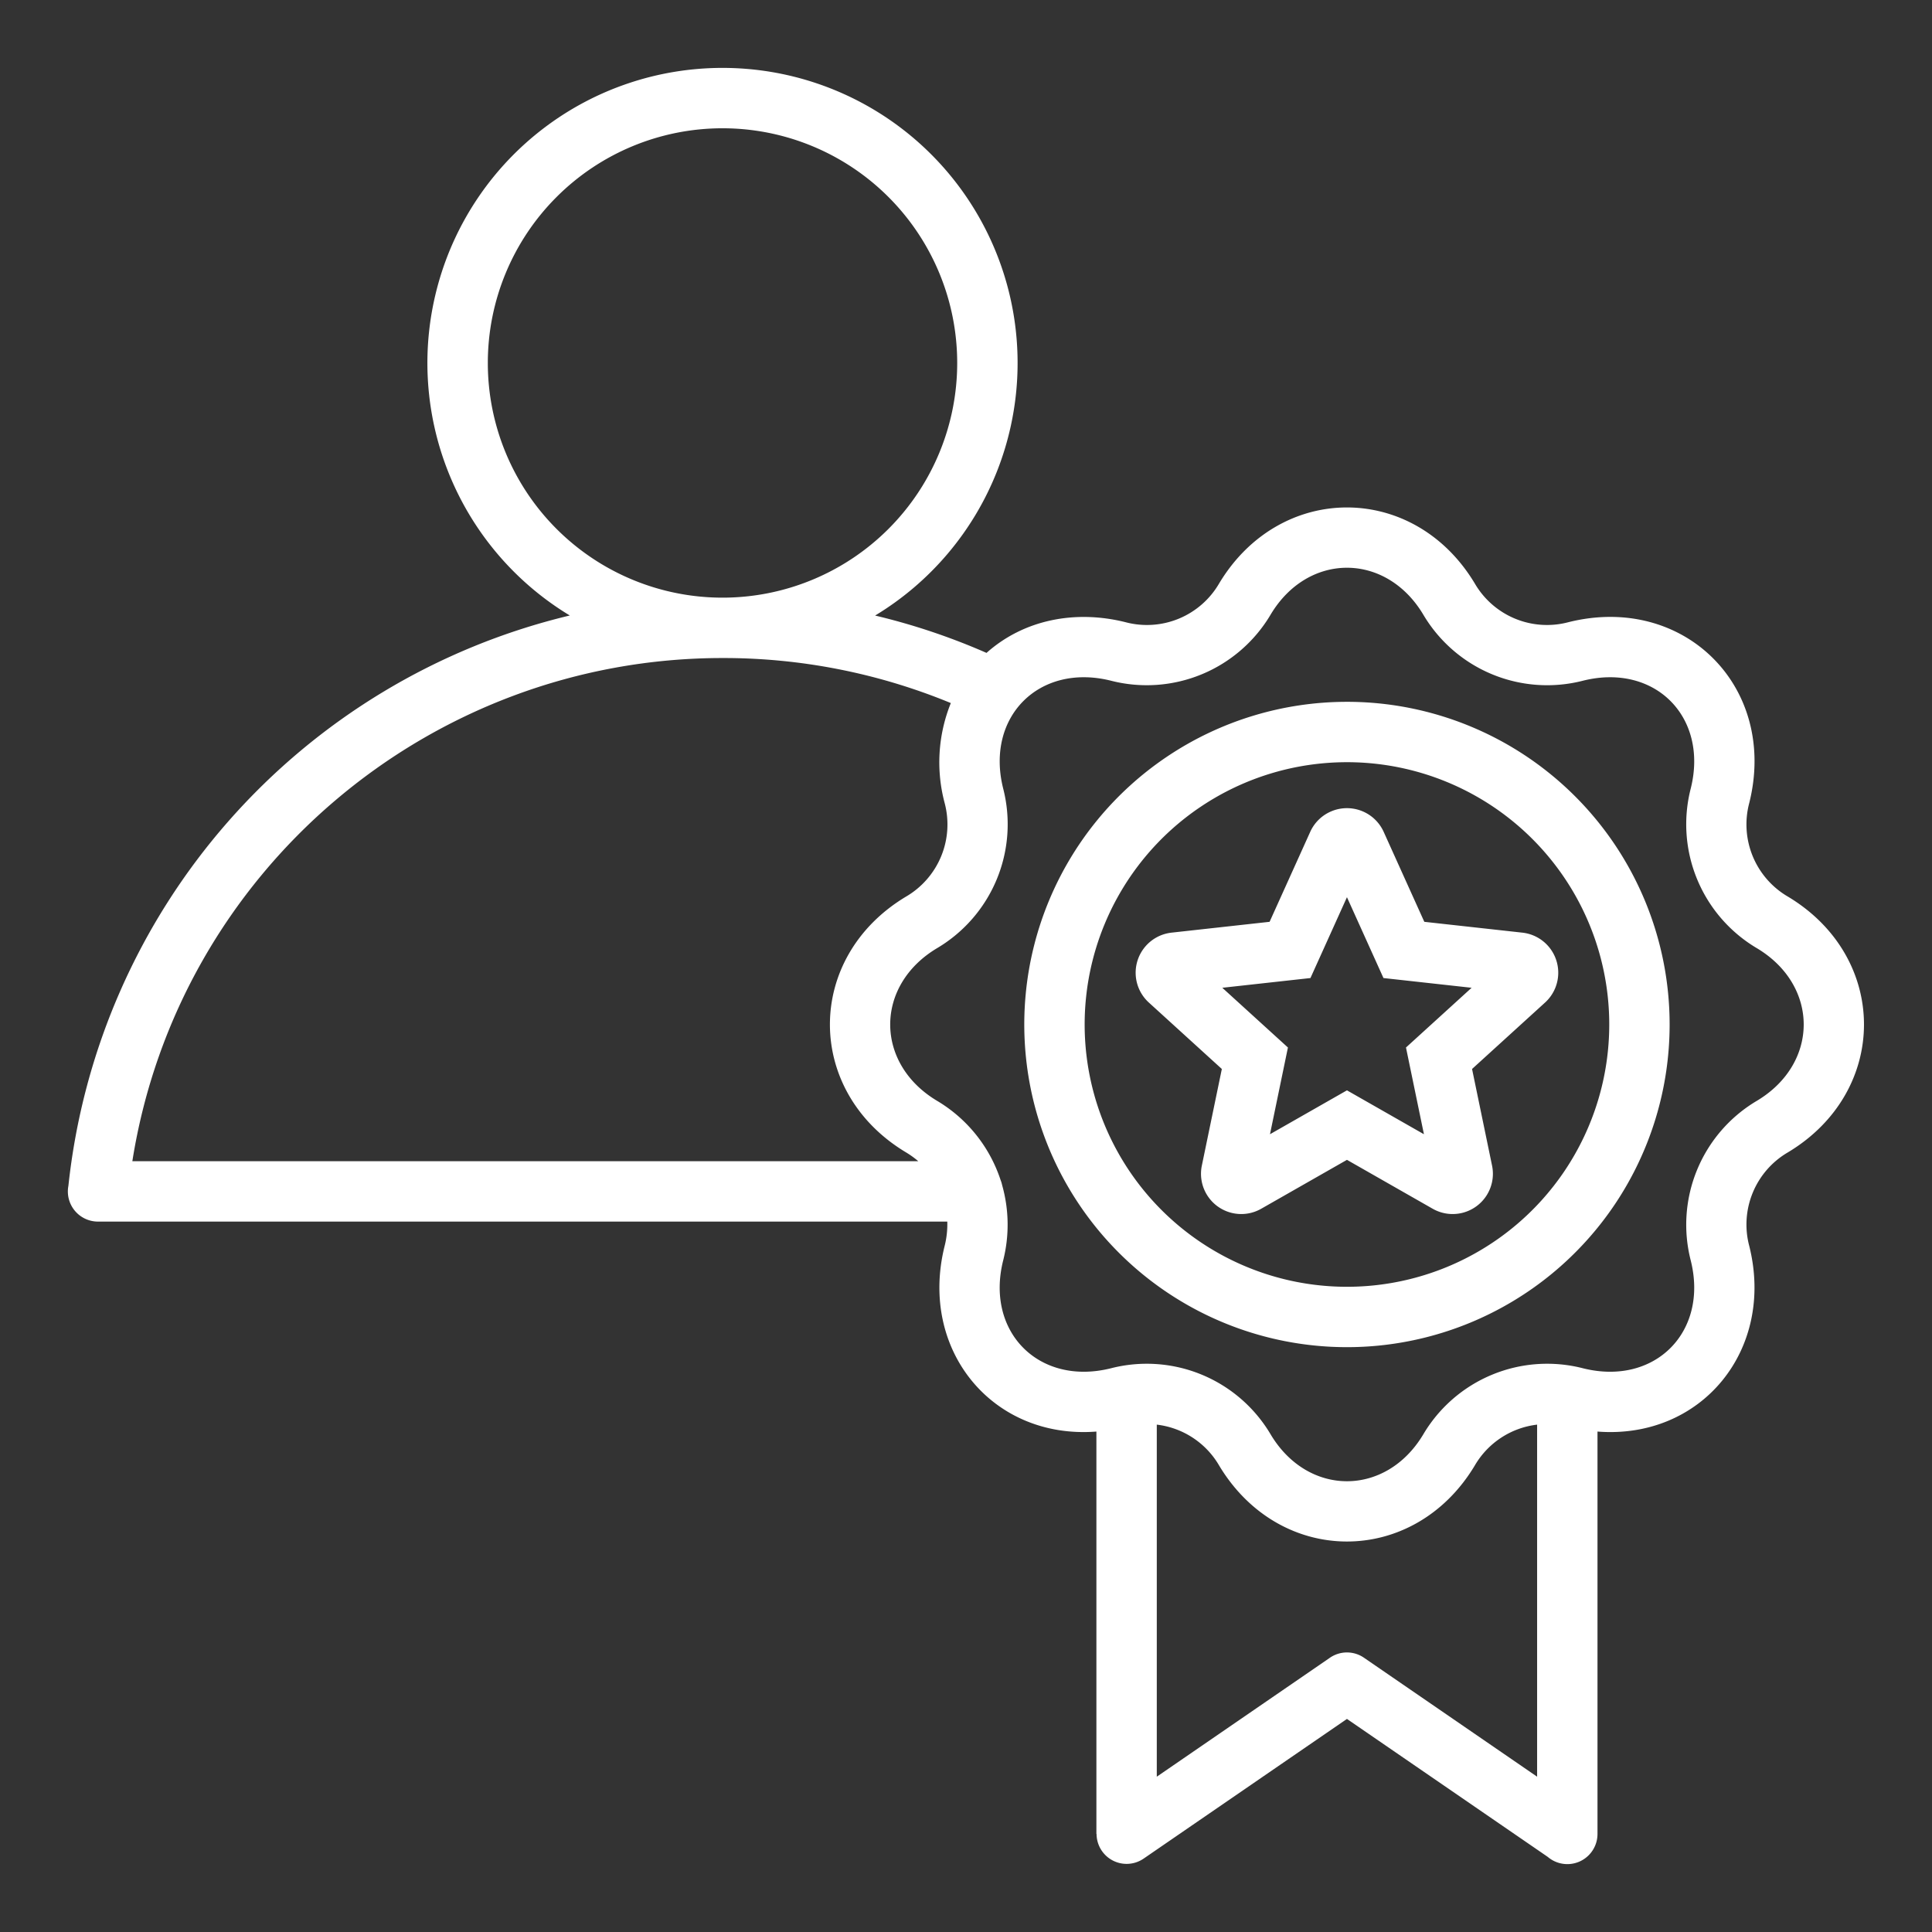
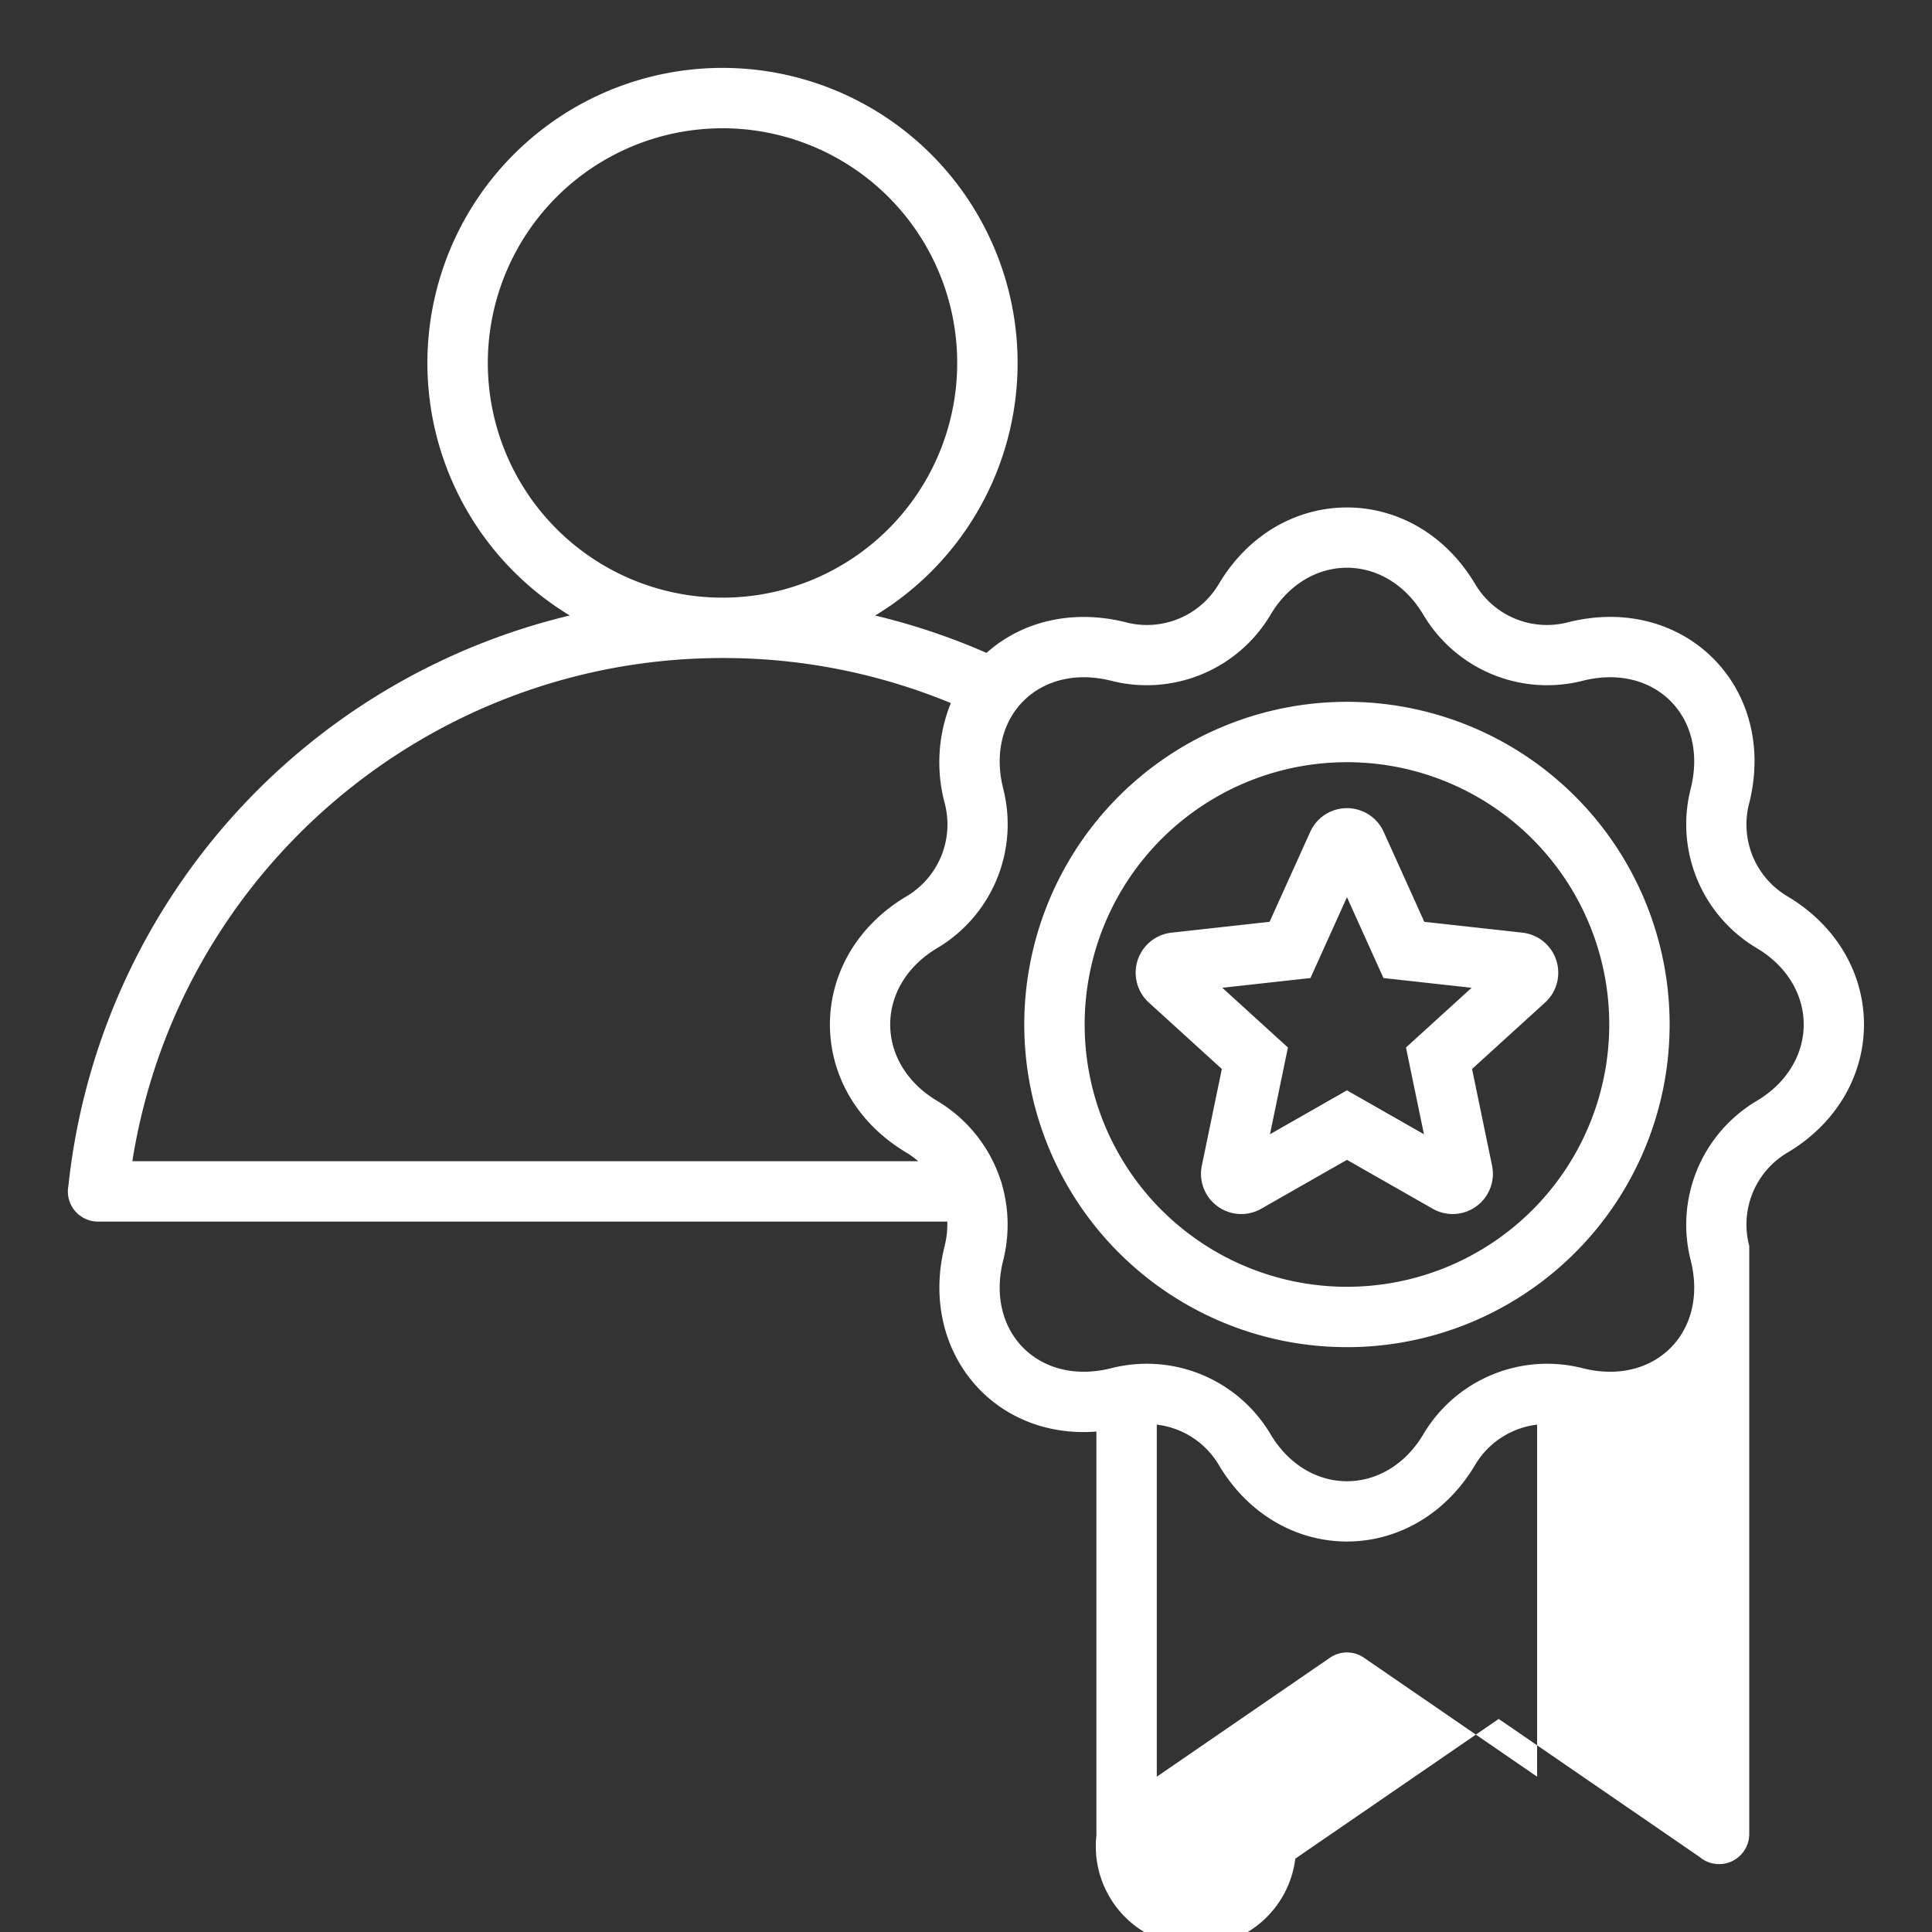
<svg xmlns="http://www.w3.org/2000/svg" class="" xml:space="preserve" style="enable-background:new 0 0 512 512" viewBox="0 0 512 512" y="0" x="0" height="512" width="512" version="1.1">
  <rect x="0" y="0" width="512" height="512" fill="#333333" stroke="none" />
  <g>
-     <path class="" data-original="#000000" opacity="1" fill="#ffffff" d="M191.473 17.994a78.2 78.2 0 0 1 40.441 145.132 172.888 172.888 0 0 1 29.521 9.9c9.893-8.82 23.5-11.471 36.838-8.137a22.135 22.135 0 0 0 24.8-10.253c16.125-26.877 51.645-26.869 67.767 0a22.134 22.134 0 0 0 24.8 10.253c30.695-7.672 55.6 17.233 47.927 47.928a22.136 22.136 0 0 0 10.254 24.8c26.871 16.123 26.873 51.642 0 67.767a22.135 22.135 0 0 0-10.253 24.8c6.9 27.594-12.717 51.333-40.217 49.194V486a7.991 7.991 0 0 1-13.183 6.093l-53.212-36.559-53.9 37.028A7.966 7.966 0 0 1 290.6 486h-.043V379.378c-27.5 2.136-47.117-21.593-40.216-49.193a23.444 23.444 0 0 0 .7-6.45H25.99a7.982 7.982 0 0 1-7.863-9.483A174.466 174.466 0 0 1 151 163.11a78.2 78.2 0 0 1 40.473-145.116zm175.216 202.455a10.683 10.683 0 0 0-19.466 0l-10.767 23.841-26 2.873a10.684 10.684 0 0 0-6.016 18.508l19.36 17.621-5.307 25.639a10.668 10.668 0 0 0 15.718 11.413l22.748-12.973 22.741 12.973a10.668 10.668 0 0 0 15.718-11.413l-5.307-25.639 19.362-17.621a10.684 10.684 0 0 0-6.016-18.508l-26-2.873-10.767-23.841zm-9.733 17.322-9.674 21.42-23.359 2.581 17.391 15.828-4.757 22.985 20.4-11.633 20.4 11.633L372.6 277.6l17.392-15.829-23.36-2.581-9.674-21.42zm0-51.781a85.511 85.511 0 1 0 85.511 85.51 85.513 85.513 0 0 0-85.511-85.511zm0 16a69.511 69.511 0 1 0 69.511 69.51 69.51 69.51 0 0 0-69.511-69.511zm-104.975-15.67a157.824 157.824 0 0 0-60.508-11.936c-77.748 0-144.243 56.585-156.4 133.351h208.28a23.8 23.8 0 0 0-3.261-2.35c-26.872-16.122-26.874-51.644 0-67.767a22.134 22.134 0 0 0 10.253-24.8 41.886 41.886 0 0 1 1.636-26.5zm13.183 126.4a7.947 7.947 0 0 1 .419 1.374 38.565 38.565 0 0 1 .262 19.963c-4.748 18.987 9.573 33.3 28.553 28.553a38.147 38.147 0 0 1 42.362 17.566c9.894 16.491 30.5 16.49 40.393 0a38.151 38.151 0 0 1 42.362-17.566c18.992 4.748 33.3-9.579 28.553-28.553a38.161 38.161 0 0 1 17.566-42.357c16.49-9.895 16.49-30.5 0-40.393a38.16 38.16 0 0 1-17.566-42.362c4.743-18.982-9.567-33.3-28.553-28.553a38.16 38.16 0 0 1-42.362-17.566c-9.9-16.49-30.5-16.493-40.393 0a38.161 38.161 0 0 1-42.36 17.564c-18.984-4.745-33.3 9.57-28.553 28.553a38.16 38.16 0 0 1-17.566 42.362c-16.491 9.894-16.491 30.5 0 40.393a38.335 38.335 0 0 1 16.885 21.025zm142.187 64.823a22.1 22.1 0 0 0-16.511 10.82c-16.12 26.871-51.644 26.875-67.767 0a22.1 22.1 0 0 0-16.512-10.82v93.3l45.752-31.434a7.961 7.961 0 0 1 9.143-.1l45.895 31.532v-93.3zM191.473 33.994a62.195 62.195 0 1 0 62.195 62.195 62.194 62.194 0 0 0-62.195-62.195z" fill-rule="evenodd" />
+     <path class="" data-original="#000000" opacity="1" fill="#ffffff" d="M191.473 17.994a78.2 78.2 0 0 1 40.441 145.132 172.888 172.888 0 0 1 29.521 9.9c9.893-8.82 23.5-11.471 36.838-8.137a22.135 22.135 0 0 0 24.8-10.253c16.125-26.877 51.645-26.869 67.767 0a22.134 22.134 0 0 0 24.8 10.253c30.695-7.672 55.6 17.233 47.927 47.928a22.136 22.136 0 0 0 10.254 24.8c26.871 16.123 26.873 51.642 0 67.767a22.135 22.135 0 0 0-10.253 24.8V486a7.991 7.991 0 0 1-13.183 6.093l-53.212-36.559-53.9 37.028A7.966 7.966 0 0 1 290.6 486h-.043V379.378c-27.5 2.136-47.117-21.593-40.216-49.193a23.444 23.444 0 0 0 .7-6.45H25.99a7.982 7.982 0 0 1-7.863-9.483A174.466 174.466 0 0 1 151 163.11a78.2 78.2 0 0 1 40.473-145.116zm175.216 202.455a10.683 10.683 0 0 0-19.466 0l-10.767 23.841-26 2.873a10.684 10.684 0 0 0-6.016 18.508l19.36 17.621-5.307 25.639a10.668 10.668 0 0 0 15.718 11.413l22.748-12.973 22.741 12.973a10.668 10.668 0 0 0 15.718-11.413l-5.307-25.639 19.362-17.621a10.684 10.684 0 0 0-6.016-18.508l-26-2.873-10.767-23.841zm-9.733 17.322-9.674 21.42-23.359 2.581 17.391 15.828-4.757 22.985 20.4-11.633 20.4 11.633L372.6 277.6l17.392-15.829-23.36-2.581-9.674-21.42zm0-51.781a85.511 85.511 0 1 0 85.511 85.51 85.513 85.513 0 0 0-85.511-85.511zm0 16a69.511 69.511 0 1 0 69.511 69.51 69.51 69.51 0 0 0-69.511-69.511zm-104.975-15.67a157.824 157.824 0 0 0-60.508-11.936c-77.748 0-144.243 56.585-156.4 133.351h208.28a23.8 23.8 0 0 0-3.261-2.35c-26.872-16.122-26.874-51.644 0-67.767a22.134 22.134 0 0 0 10.253-24.8 41.886 41.886 0 0 1 1.636-26.5zm13.183 126.4a7.947 7.947 0 0 1 .419 1.374 38.565 38.565 0 0 1 .262 19.963c-4.748 18.987 9.573 33.3 28.553 28.553a38.147 38.147 0 0 1 42.362 17.566c9.894 16.491 30.5 16.49 40.393 0a38.151 38.151 0 0 1 42.362-17.566c18.992 4.748 33.3-9.579 28.553-28.553a38.161 38.161 0 0 1 17.566-42.357c16.49-9.895 16.49-30.5 0-40.393a38.16 38.16 0 0 1-17.566-42.362c4.743-18.982-9.567-33.3-28.553-28.553a38.16 38.16 0 0 1-42.362-17.566c-9.9-16.49-30.5-16.493-40.393 0a38.161 38.161 0 0 1-42.36 17.564c-18.984-4.745-33.3 9.57-28.553 28.553a38.16 38.16 0 0 1-17.566 42.362c-16.491 9.894-16.491 30.5 0 40.393a38.335 38.335 0 0 1 16.885 21.025zm142.187 64.823a22.1 22.1 0 0 0-16.511 10.82c-16.12 26.871-51.644 26.875-67.767 0a22.1 22.1 0 0 0-16.512-10.82v93.3l45.752-31.434a7.961 7.961 0 0 1 9.143-.1l45.895 31.532v-93.3zM191.473 33.994a62.195 62.195 0 1 0 62.195 62.195 62.194 62.194 0 0 0-62.195-62.195z" fill-rule="evenodd" />
  </g>
</svg>